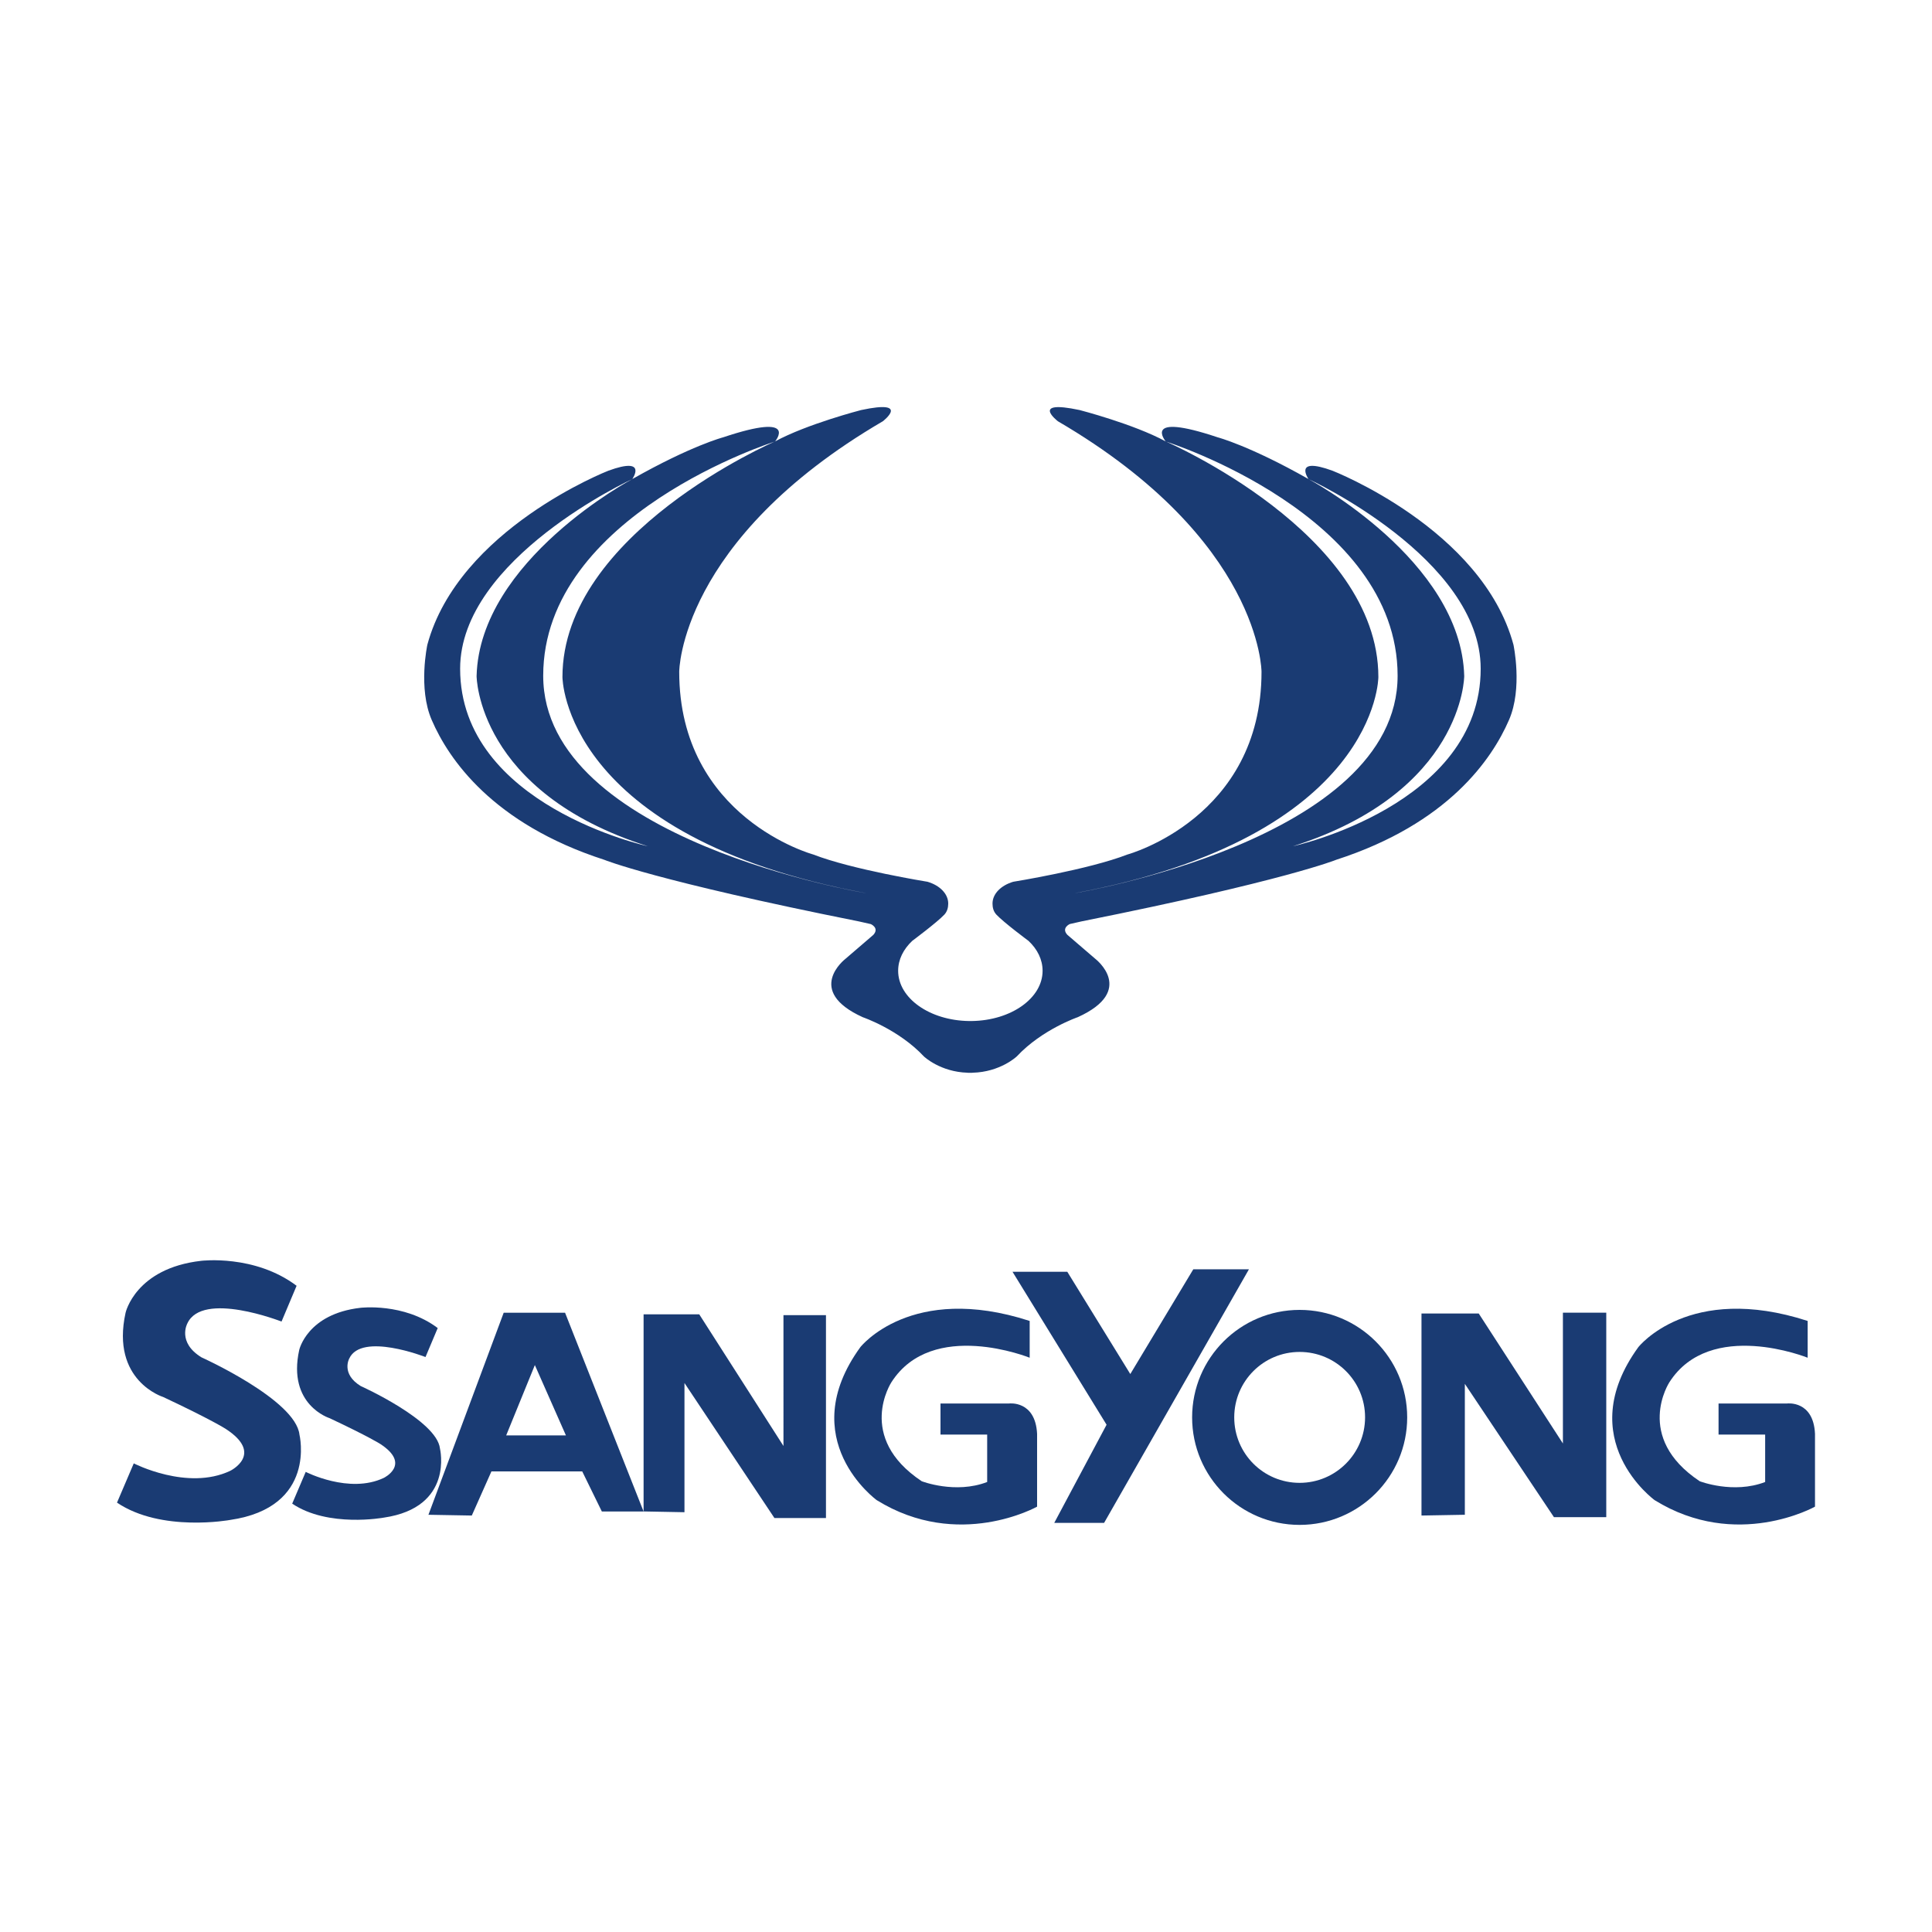
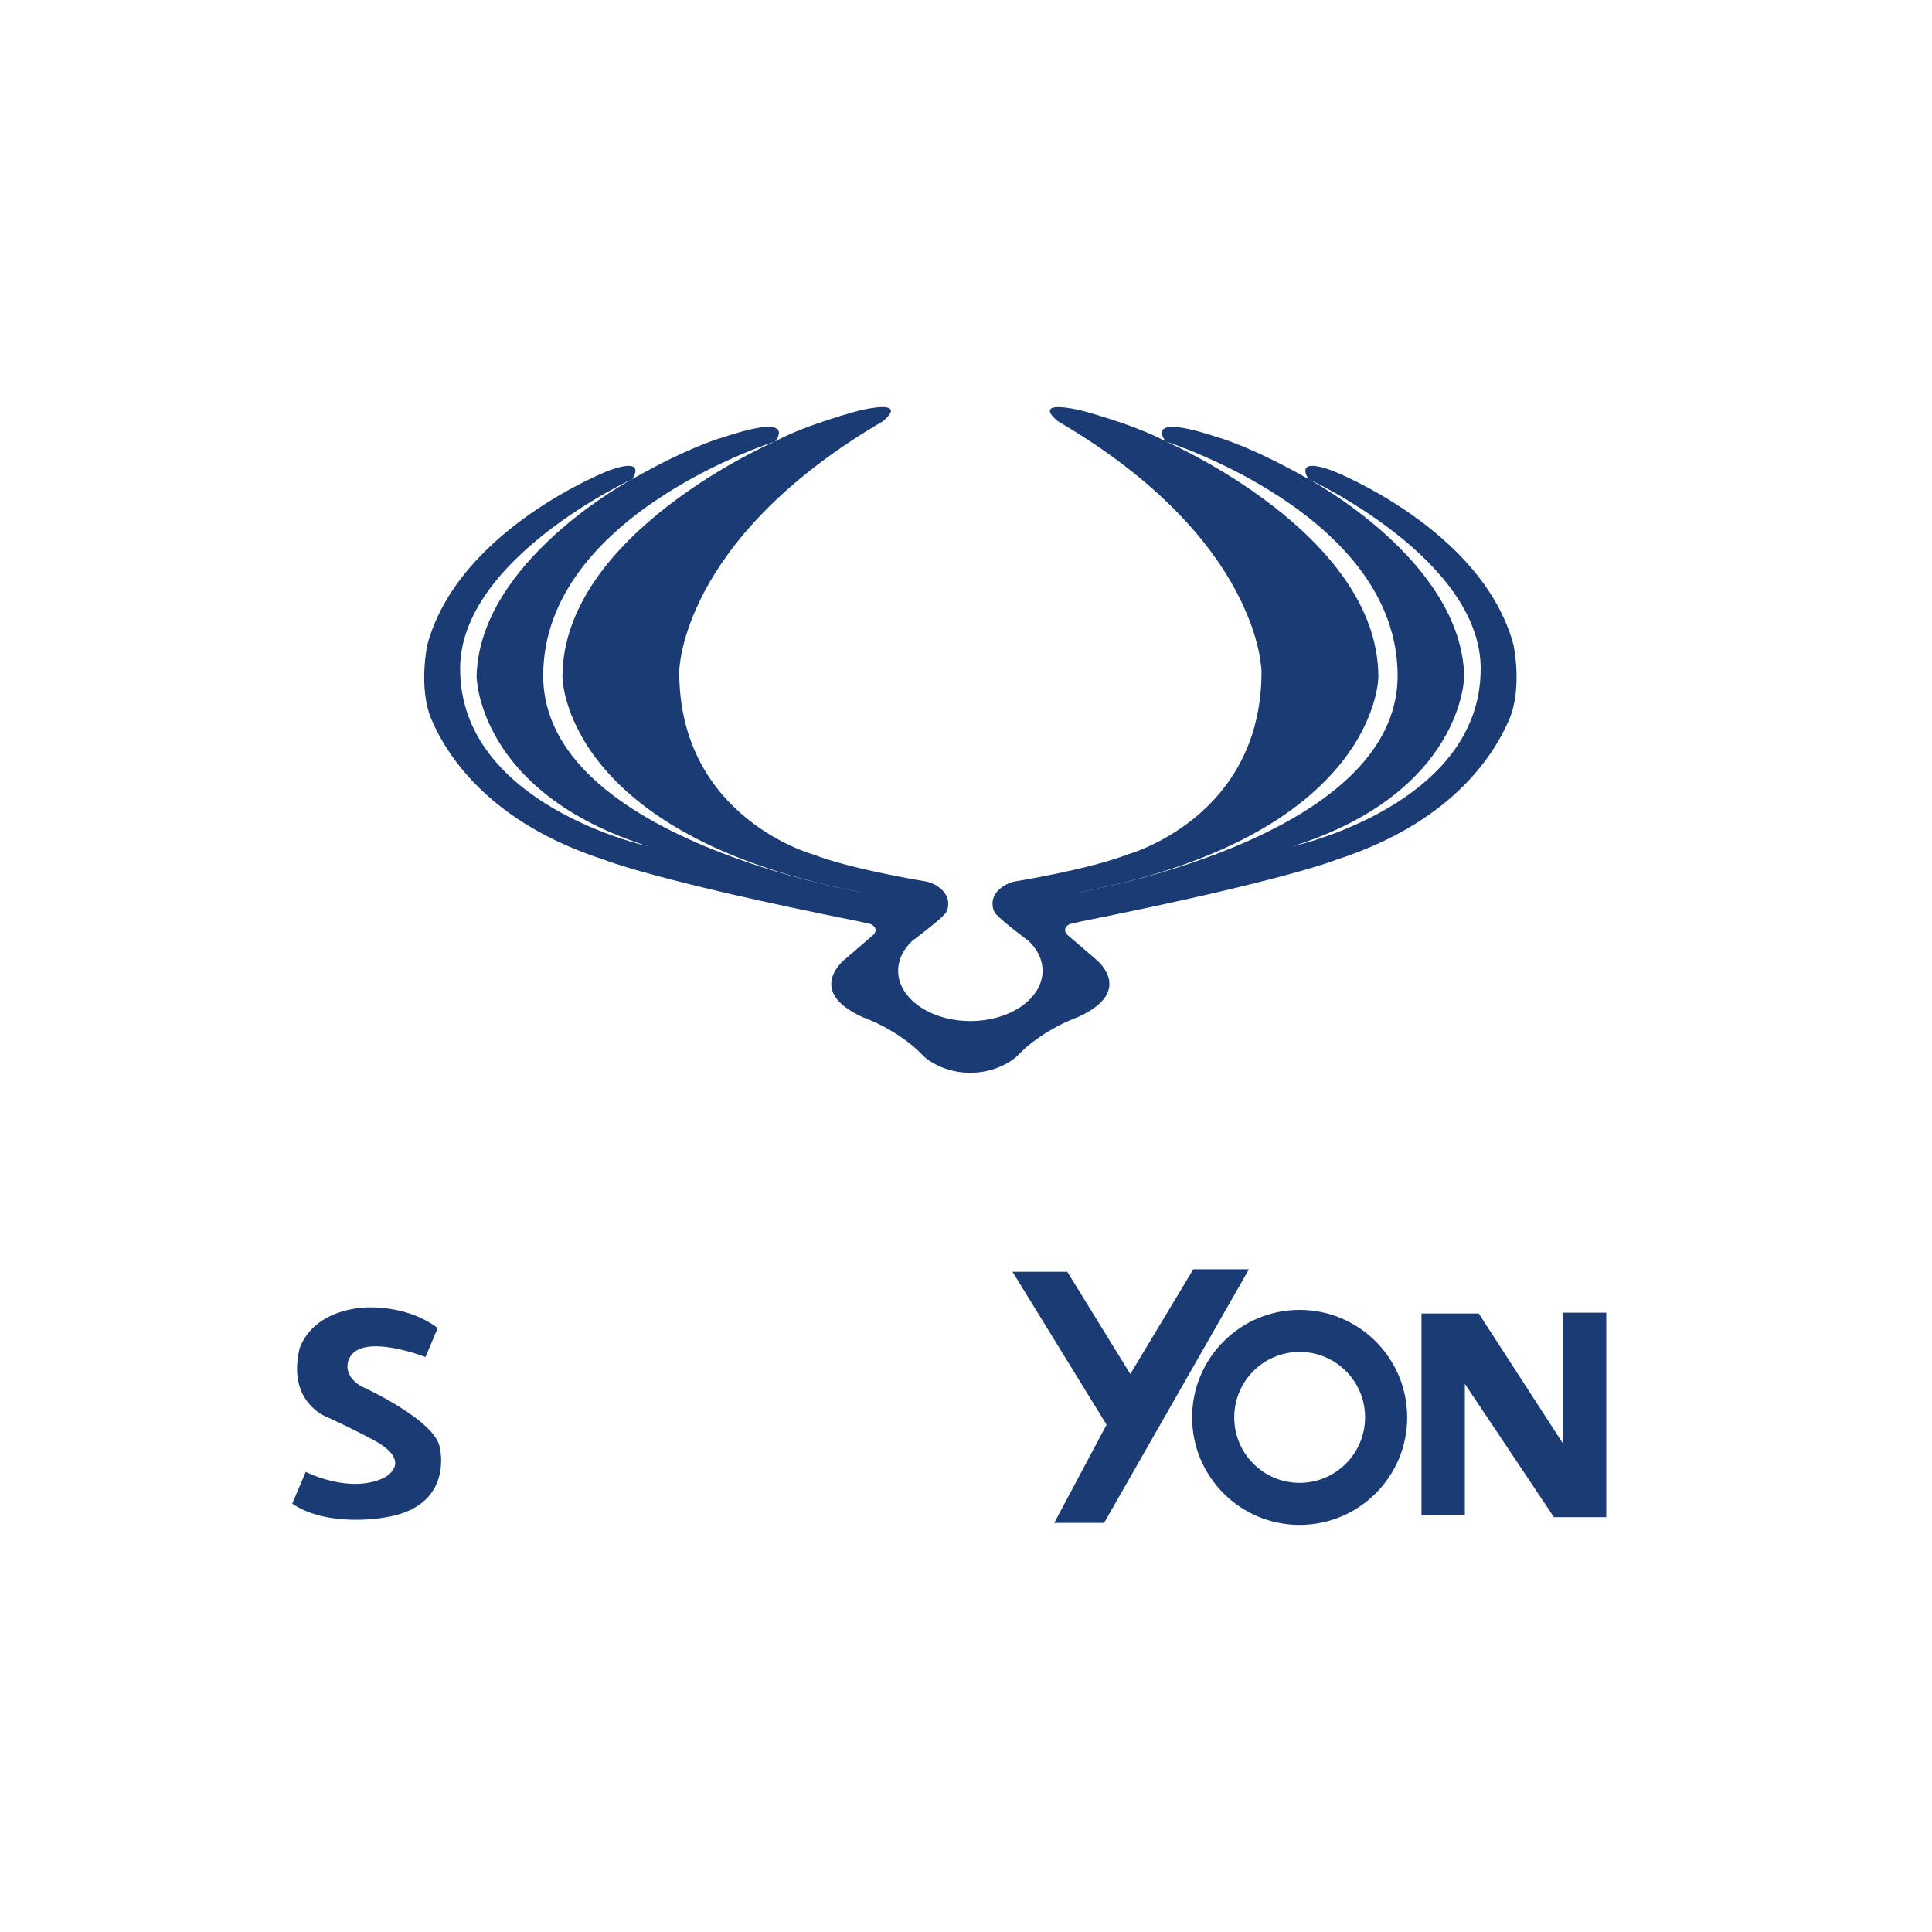
<svg xmlns="http://www.w3.org/2000/svg" version="1.1" id="Layer_1" x="0px" y="0px" viewBox="0 0 2500 2500" style="enable-background:new 0 0 2500 2500;" xml:space="preserve">
  <style type="text/css">
	.st0{fill-rule:evenodd;clip-rule:evenodd;fill:#1A3B73;}
</style>
  <g>
-     <path class="st0" d="M387.5,1856.4c-4.9-45.1-126.8-100-126.8-100c-31.7-19.5-18.3-43.8-18.3-43.8c19.5-42.7,121.9-2.5,121.9-2.5   l19.5-46.3c-54.3-40.9-123.5-32.3-123.5-32.3c-85.1,9.7-97.8,67.2-97.8,67.2c-19.4,88.1,48.6,109,48.6,109   c62,29.1,80.7,41.1,80.7,41.1c50.8,32.8,6,54.5,6,54.5c-55.3,26.1-124.7-9.7-124.7-9.7l-21.7,50.8c57.5,38.8,146.4,22.4,146.4,22.4   C410.5,1950.4,387.5,1856.4,387.5,1856.4z" />
    <path class="st0" d="M569.3,1874.4c-3.9-36.5-102.6-80.9-102.6-80.9c-25.7-15.8-14.8-35.5-14.8-35.5c15.8-34.5,98.7-2,98.7-2   l15.8-37.5c-43.9-33.1-100-26.2-100-26.2c-68.9,7.9-79.2,54.5-79.2,54.5c-15.7,71.3,39.3,88.3,39.3,88.3   c50.2,23.6,65.3,33.2,65.3,33.2c41.1,26.6,4.8,44.1,4.8,44.1c-44.7,21.2-101-7.8-101-7.8l-17.5,41.1   c46.6,31.4,118.5,18.1,118.5,18.1C587.9,1950.5,569.3,1874.4,569.3,1874.4L569.3,1874.4z" />
-     <path class="st0" d="M651.8,1698.6l-97.4,261.5l56.1,1l25.4-57.1h117.5l25.4,51.9h54l-101.6-257.2H651.8z M655,1857.4l37.1-91   l40.2,91H655z M1013.8,1871.1l-109-170.4h-72v255.1l52.9,1v-167.2l116.4,174.7h66.7v-262.5h-55L1013.8,1871.1L1013.8,1871.1z    M1305.9,1816.1H1217v40.2h60.4v61.4c-41.3,15.9-84.7-1-84.7-1c-85.8-57.1-39.2-128.1-39.2-128.1c52.9-82.6,178.9-31.7,178.9-31.7   v-47.6c-153.5-49.8-219.1,33.9-219.1,33.9c-86.8,119.6,21.2,198,21.2,198c105.9,65.6,207.5,8.4,207.5,8.4v-94.2   C1339.8,1811.9,1305.9,1816.1,1305.9,1816.1L1305.9,1816.1z M2312.7,1816.1h-88.9v40.2h60.3v61.4c-41.3,15.9-84.7-1-84.7-1   c-85.7-57.1-39.2-128.1-39.2-128.1c52.9-82.6,178.9-31.7,178.9-31.7v-47.6c-153.5-49.8-219.1,33.9-219.1,33.9   c-86.8,119.6,21.1,198,21.1,198c105.9,65.6,207.5,8.4,207.5,8.4v-94.2C2346.6,1811.9,2312.7,1816.1,2312.7,1816.1L2312.7,1816.1z" />
    <path class="st0" d="M1544.1,1642.5l-81.5,135.5l-81.5-132.3h-70.9l121.7,197.9l-67.7,127h64.5l187.4-328.1H1544.1z M1681.7,1695   c-76.8,0-139.1,62.3-139.1,139.1s62.3,139.1,139.1,139.1c76.8,0,139.2-62.3,139.2-139.1S1758.5,1695,1681.7,1695z M1681.7,1918.8   c-46.8,0-84.6-37.9-84.6-84.7c0-46.8,37.8-84.7,84.6-84.7c46.8,0,84.7,37.8,84.7,84.6c0,0.1,0,0.1,0,0.2   C1766.3,1880.9,1728.4,1918.8,1681.7,1918.8L1681.7,1918.8z M2022.5,1868l-109-168.3h-74.1v261.4l56.1-1v-169.4l115.3,172.5h67.7   v-264.6h-56.1V1868z M1958.4,834.2c-40.5-149.7-234.2-225.1-234.2-225.1c-51.7-18.9-31,10.8-31,10.8S1916,722.5,1916,865.3   c0,176.8-242.8,229.7-242.8,229.7c220.9-70.3,221.5-220.2,221.5-220.2c-3.9-149.9-201.5-254.9-201.5-254.9   c-76.2-43.2-117.5-54-117.5-54c-99.5-33.3-67.2,5.4-67.2,5.4s300,94.5,300,303.1c0,213-418.2,281.4-418.2,281.4   c393.2-73,393.3-279.7,393.3-279.7c0-186.2-275.2-304.9-275.2-304.9c-41.3-22.5-111.4-40.6-111.4-40.6   c-64.9-13.8-28.1,14.5-28.1,14.5c263.5,154,263.5,324.2,263.5,324.2c0,189.2-173.4,236.4-173.4,236.4   c-50.4,19.6-147.9,35.3-147.9,35.3c-15.8,4.7-26.8,15.5-26.8,28.2c0,5.1,1.2,10.2,5,14.3c9.5,10.2,41.6,34,41.6,34   c11.5,10.8,18.2,24.2,18.2,38.7c0,35.5-40.8,64.3-91.6,65h-3.7c-50.7-0.7-91.6-29.5-91.6-65c0-14.5,6.7-27.8,18.2-38.7   c0,0,32-23.8,41.6-34c3.7-4,5-9.1,5-14.3c0-12.7-11.1-23.6-26.8-28.2c0,0-97.5-15.7-147.9-35.3c0,0-173.4-47.2-173.4-236.4   c0,0,0-170.2,263.5-324.2c0,0,36.8-28.4-28.1-14.5c0,0-70.1,18.1-111.4,40.6c0,0-275.1,118.6-275.1,304.9   c0,0,0.1,206.7,393.3,279.7c0,0-418.2-68.4-418.2-281.4c0-208.6,300-303.1,300-303.1s32.3-38.7-67.2-5.4c0,0-41.3,10.8-117.5,54   c0,0-197.6,104.9-201.5,254.9c0,0,0.6,150,221.5,220.2c0,0-242.8-52.9-242.8-229.7c0-142.8,222.8-245.4,222.8-245.4   s20.7-29.7-31-10.8c0,0-193.7,75.4-234.2,225.1c0,0-12.3,56.4,5.7,97.6c21.8,50.4,78.6,134,223.3,180.8c0,0,65.9,27.1,329.4,79.7   l15.5,3.5c0,0,11.3,5,3.2,13.9l-36.3,31.2c0,0-53.2,41,22.7,75.4c0,0,46.4,15.8,79.1,50.8c0,0,21,20,56.6,21v0.1h2.4   c0.1,0,0.2,0,0.3,0v0h1.5v0l0.3,0h1.6v-0.1c36.1-0.8,57.4-21.1,57.4-21.1c32.7-35,79-50.8,79-50.8c76-34.5,22.7-75.4,22.7-75.4   l-36.3-31.2c-8.1-8.9,3.2-13.9,3.2-13.9l15.5-3.5c263.5-52.7,329.4-79.7,329.4-79.7c144.7-46.8,201.5-130.3,223.4-180.8   C1970.6,890.6,1958.4,834.2,1958.4,834.2L1958.4,834.2z" />
  </g>
</svg>